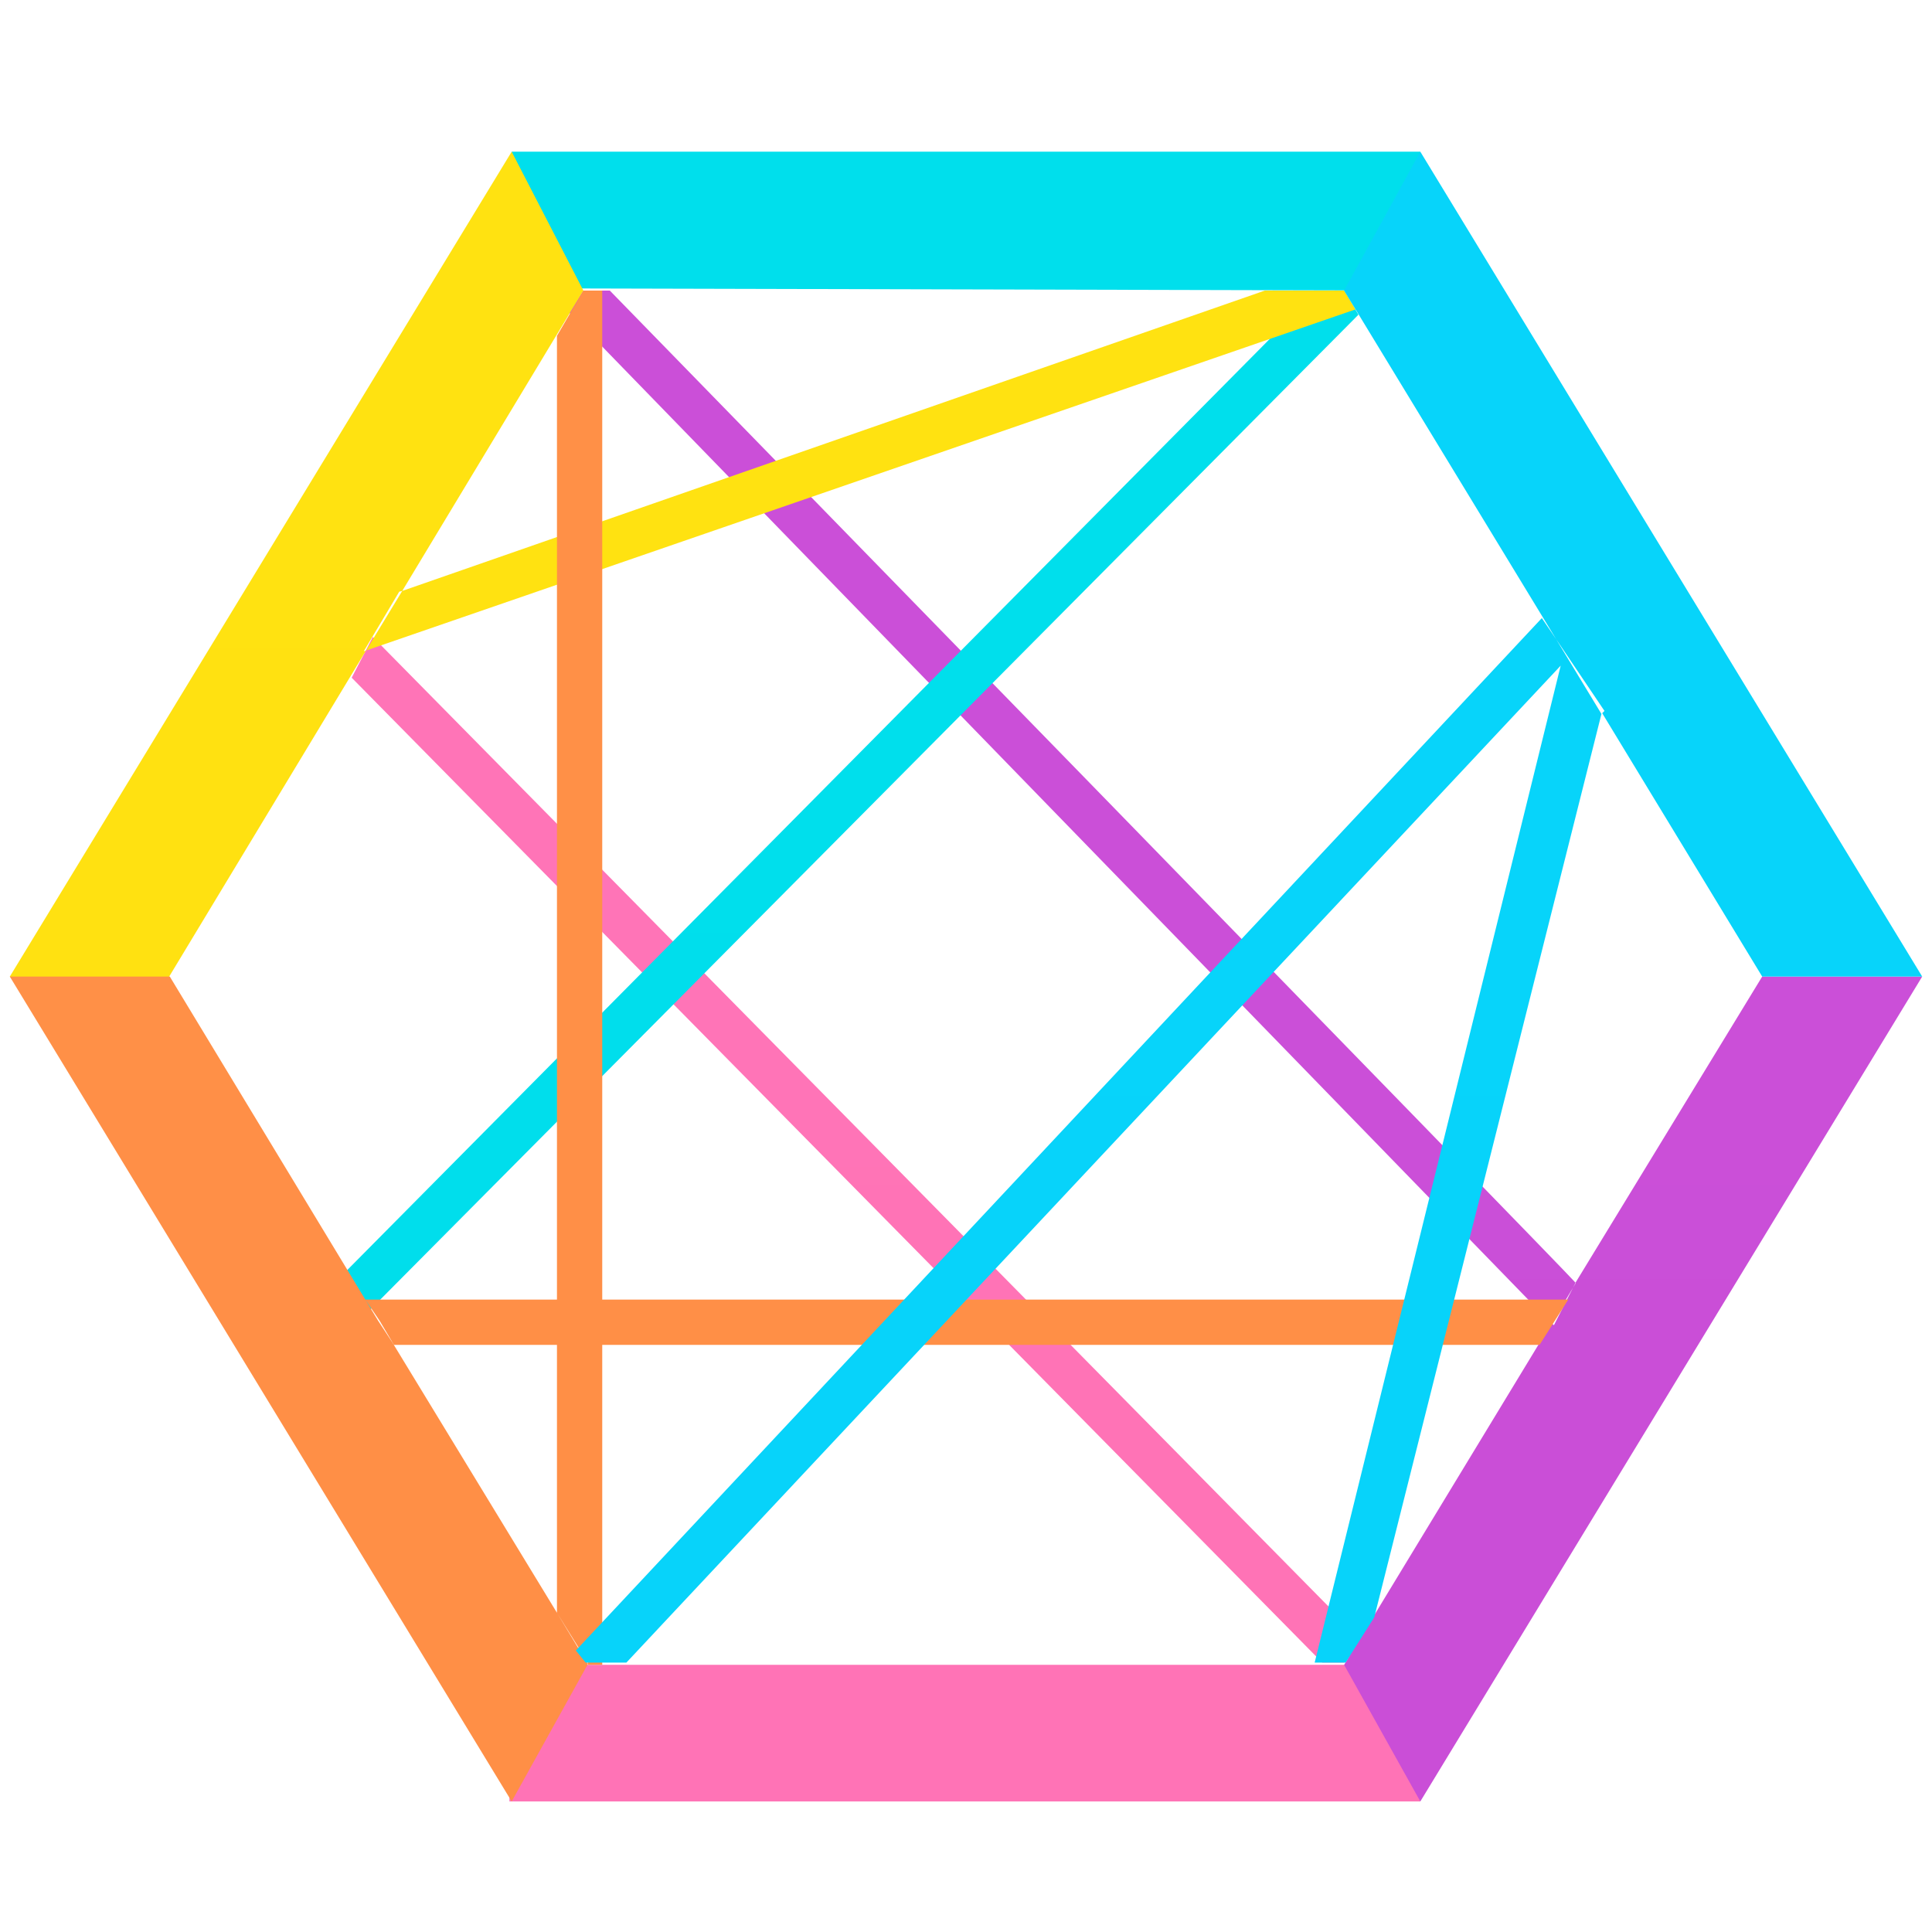
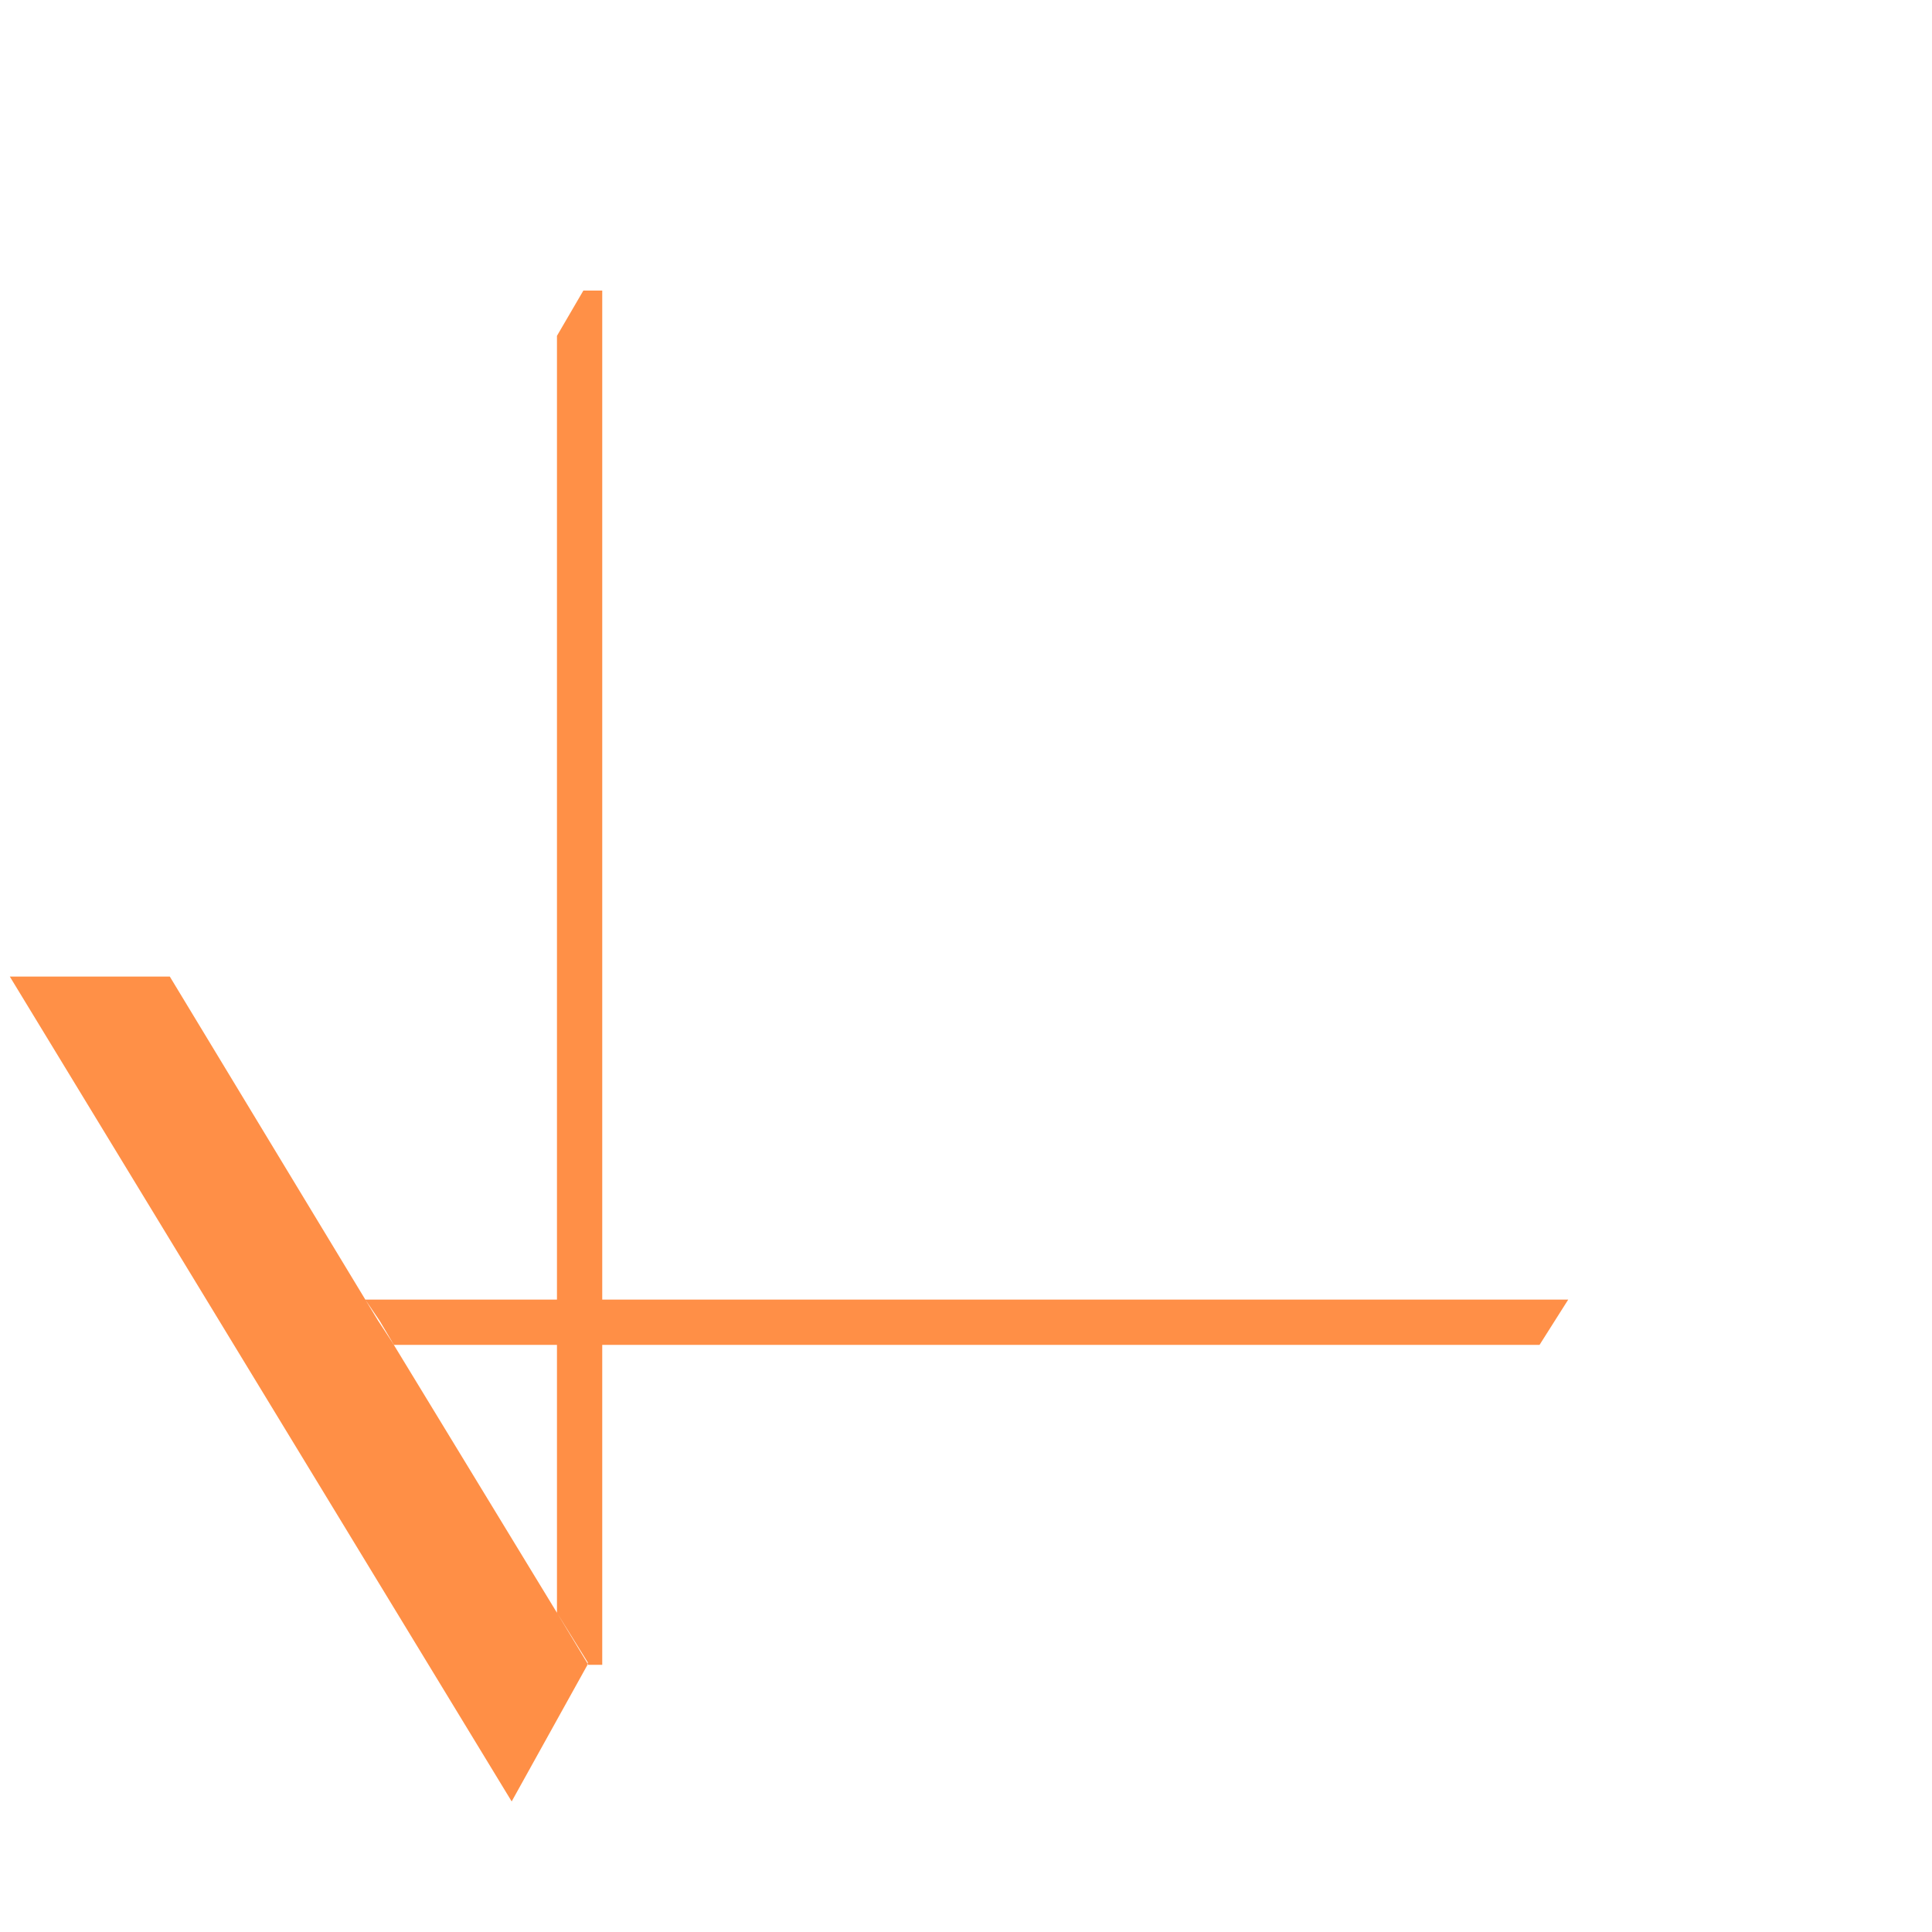
<svg xmlns="http://www.w3.org/2000/svg" version="1.2" viewBox="0 0 256 256" width="256" height="256">
  <title>logo-svg</title>
  <defs>
    <linearGradient id="g1" x2="1" gradientUnits="userSpaceOnUse" gradientTransform="matrix(0,7508.477,-6891.764,0,3220.285,84.41)">
      <stop offset="0" stop-color="#ff74b7" />
      <stop offset="1" stop-color="#ff4081" />
    </linearGradient>
    <linearGradient id="g2" x2="1" gradientUnits="userSpaceOnUse" gradientTransform="matrix(0,12673.584,-11350.077,0,5144.528,38.474)">
      <stop offset="0" stop-color="#cb4fd8" />
      <stop offset="1" stop-color="#9c27b0" />
    </linearGradient>
    <linearGradient id="g3" x2="1" gradientUnits="userSpaceOnUse" gradientTransform="matrix(0,7449.552,-6896.596,0,3246.896,20.1)">
      <stop offset="0" stop-color="#00dfec" />
      <stop offset="1" stop-color="#00bcd4" />
    </linearGradient>
    <linearGradient id="g4" x2="1" gradientUnits="userSpaceOnUse" gradientTransform="matrix(0,4470.998,-6694.607,0,5036.499,20.1)">
      <stop offset="0" stop-color="#ffe211" />
      <stop offset="1" stop-color="#ffc107" />
    </linearGradient>
    <linearGradient id="g5" x2="1" gradientUnits="userSpaceOnUse" gradientTransform="matrix(0,12673.584,-13074.647,0,6723.142,38.474)">
      <stop offset="0" stop-color="#ff9047" />
      <stop offset="1" stop-color="#ff5722" />
    </linearGradient>
    <linearGradient id="g6" x2="1" gradientUnits="userSpaceOnUse" gradientTransform="matrix(0,12673.901,-11290.2,0,5078,20.1)">
      <stop offset="0" stop-color="#07d4fa" />
      <stop offset="1" stop-color="#03a9f4" />
    </linearGradient>
  </defs>
  <style>
		.s0 { fill: url(#g1) } 
		.s1 { fill: url(#g2) } 
		.s2 { fill: url(#g3) } 
		.s3 { fill: url(#g4) } 
		.s4 { fill: url(#g5) } 
		.s5 { fill: url(#g6) } 
	</style>
  <g id="Layer">
-     <path id="Layer" fill-rule="evenodd" class="s0" d="m175.2 220.3h2.9l2.5-2.8-131.2-133.1-2.8 5.4zm-107.7 18.4h120.7v-18.1h-120.7z" />
-     <path id="Layer" fill-rule="evenodd" class="s1" d="m233.5 129.4h21.2l-66.5 109.3-10.1-18.1 27.5-45.3 0.3 0.3 2.9-5.7zm-158.1-88l1.9-2.9h3.5c0 0 125.8 129 128 131.5l-3.2 5.4z" />
-     <path id="Layer" fill-rule="evenodd" class="s2" d="m188.2 38.5l-120.4-0.3v-18.1h120.4zm-13.6 0h3.5l1.9 3.2-131.2 132.1-2.9-5.4z" />
-     <path id="Layer" fill-rule="evenodd" class="s3" d="m77.3 38.5l-24 39.8-0.4 0.1-4.7 7.9 0.3-0.1-32 53-15.2-9.8 66.5-109.3zm102.3 2.5l-1.5-2.5h-10.5l-114.3 39.8-4.8 7.9z" />
    <path id="Layer" fill-rule="evenodd" class="s4" d="m67.8 238.7l-66.5-109.3h21.2l27.6 45.6 1.9 2.9 21.8 35.8 4.1 6.8zm10.1-18.4l-0.1 0.2 0.1 0.1h1.9v-42.4h124.2l3.8-6h-128v-133.7h-2.5l-3.5 6v127.7h-25.4l1.9 2.8 1.9 3.2h21.6v35.5z" />
-     <path id="Layer" fill-rule="evenodd" class="s5" d="m206.2 84.7l-28.1-46.2 10.1-18.4 66.5 109.3h-21.2l-21.2-34.9 0.3-0.3zm-24.1 129.6l-3.8 6h-4.1l32.6-132.1-123.8 132.1h-5.4l-1.3-1.6 128-136.8 1.9 2.8 6 9.9z" />
  </g>
</svg>